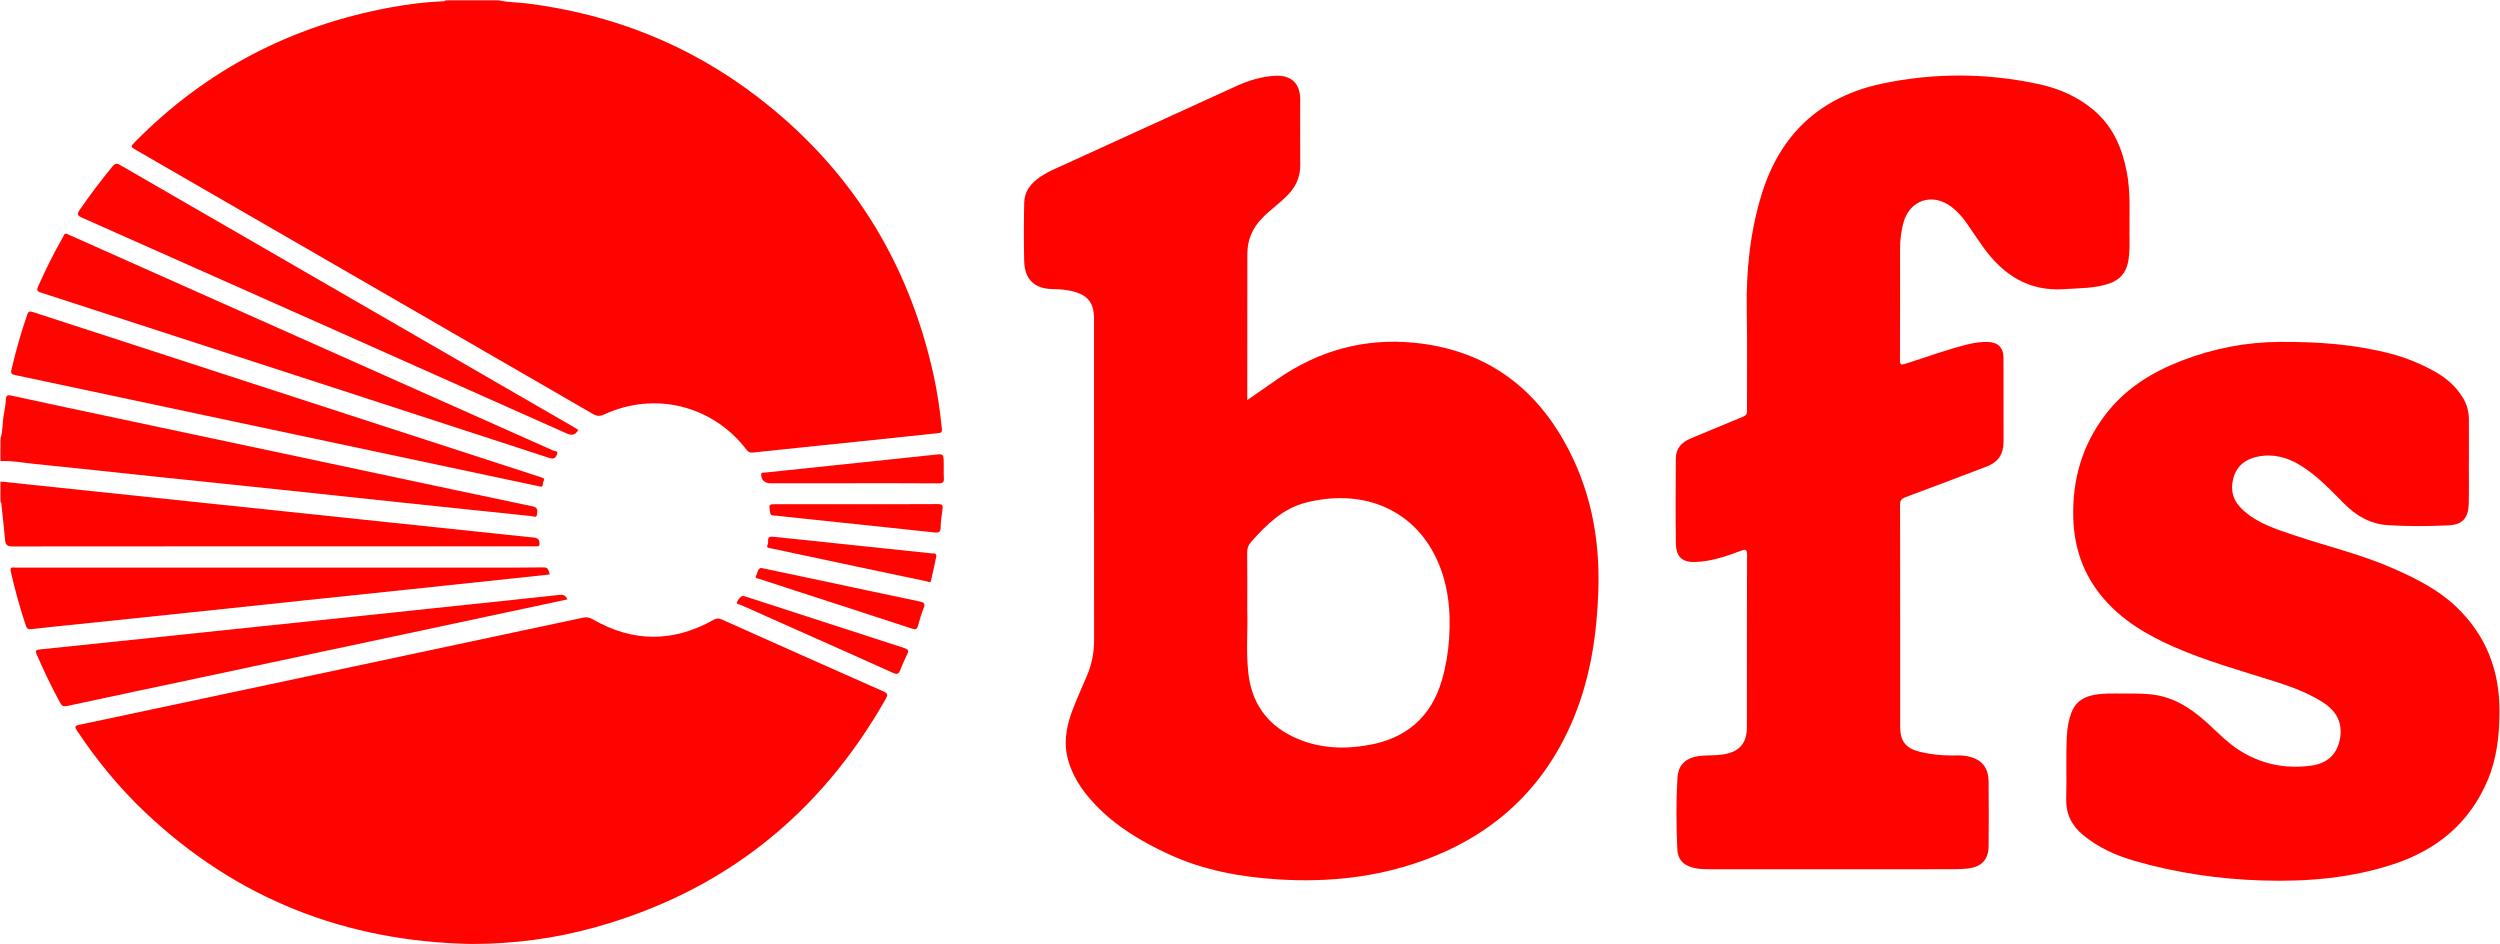
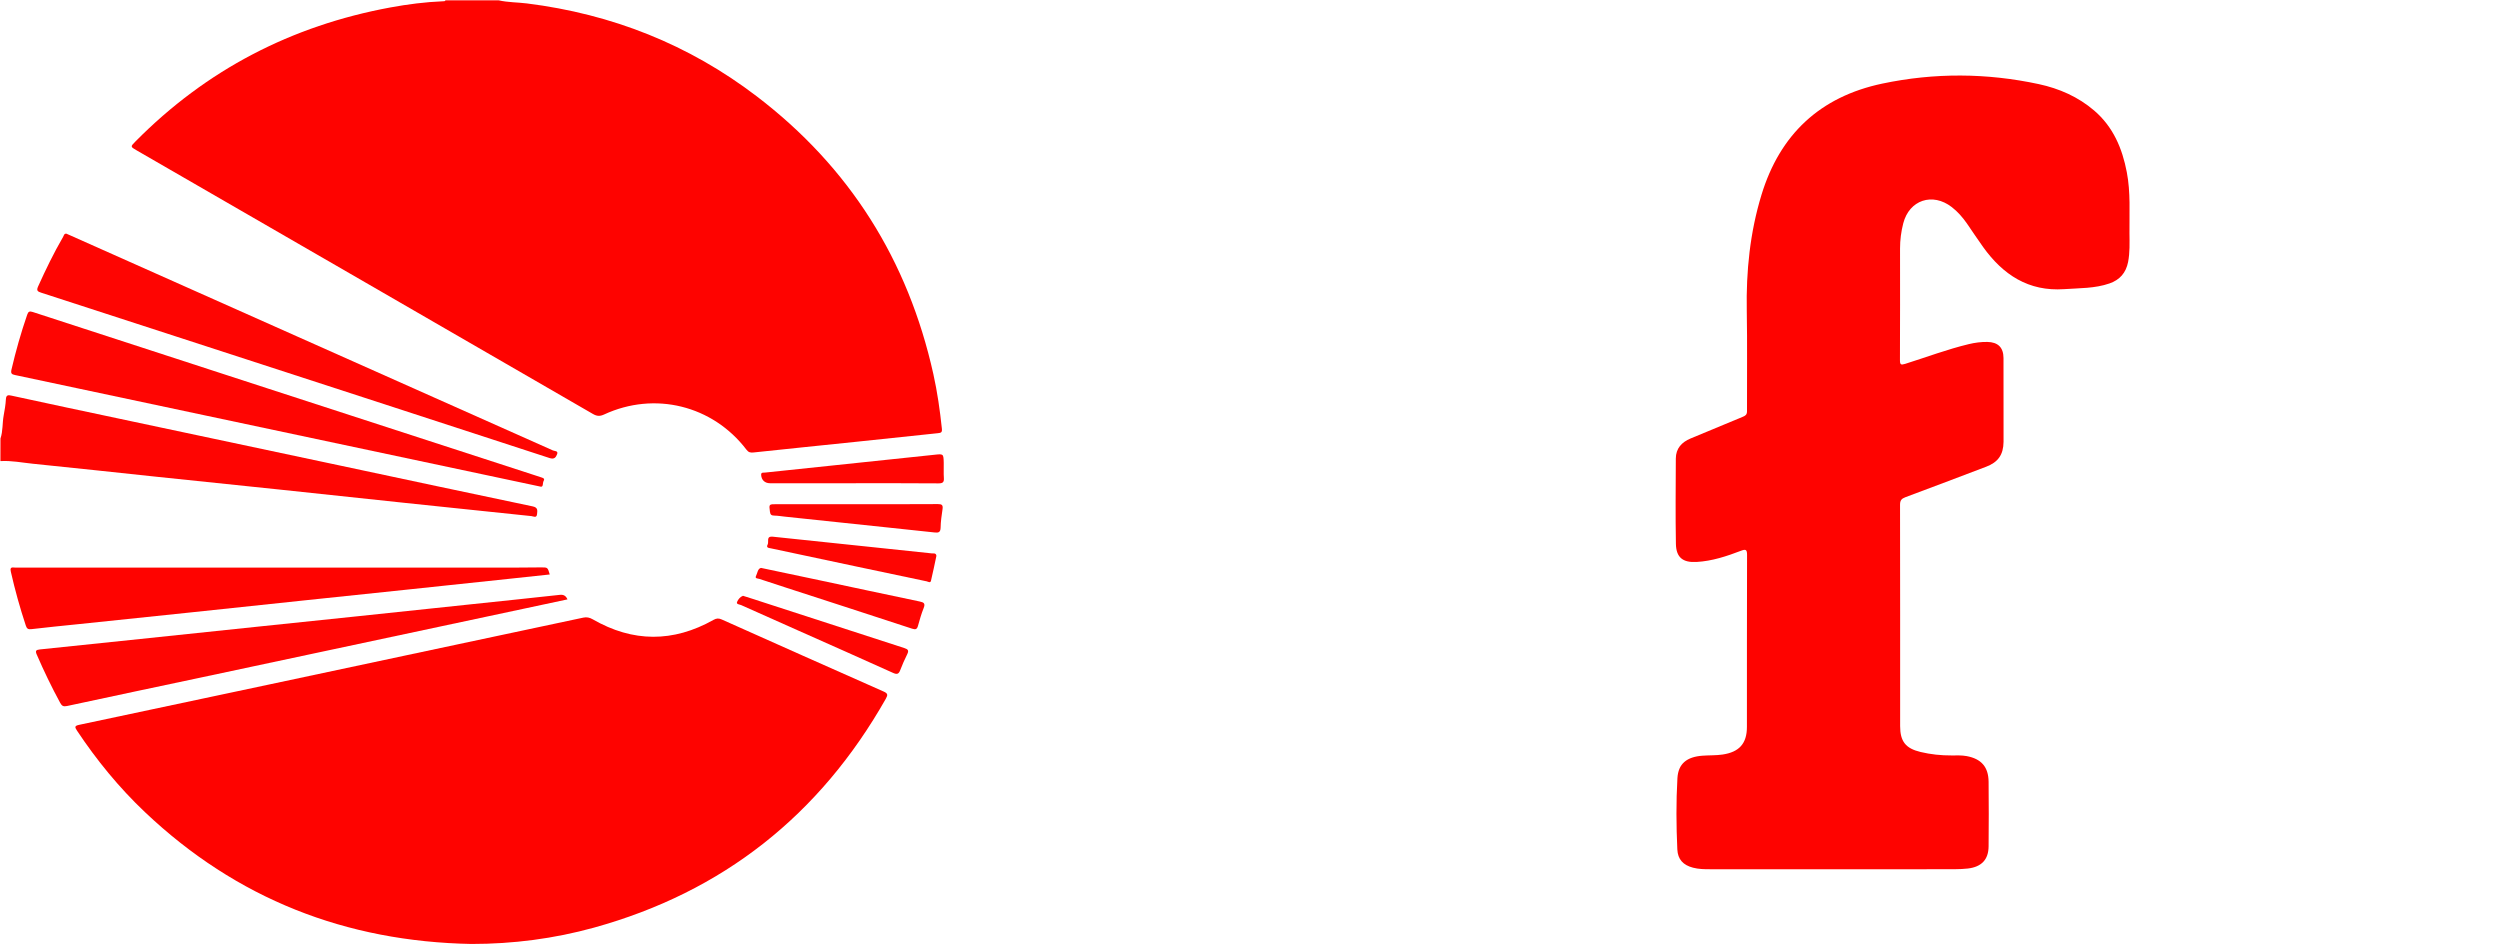
<svg xmlns="http://www.w3.org/2000/svg" version="1.1" id="BFS_x5F_Haley_x5F_Red_xA0_Image_1_" x="0px" y="0px" viewBox="0 0 529.92 200.16" style="enable-background:new 0 0 529.92 200.16;" xml:space="preserve" width="529.92" height="200.16">
  <g>
    <path style="fill:#FE0300;" d="M105.7,0.07c1.98,0.45,4.01,0.41,6.01,0.66c17.98,2.25,34.29,8.69,48.7,19.69   c19.67,15.01,32.06,34.72,37.43,58.86c0.85,3.82,1.4,7.7,1.81,11.59c0.08,0.8-0.18,0.88-0.84,0.95   c-5.76,0.59-11.52,1.22-17.28,1.82c-7.27,0.76-14.55,1.49-21.82,2.27c-0.67,0.07-1.06-0.03-1.49-0.6   c-7.16-9.38-19.46-12.42-30.17-7.45c-0.89,0.41-1.52,0.38-2.38-0.12C93.45,69.1,61.2,50.49,28.96,31.87   c-1.35-0.78-1.34-0.78-0.24-1.89C43.72,14.81,61.79,5.45,82.74,1.58c3.69-0.68,7.42-1.16,11.18-1.31c0.19-0.01,0.41,0.03,0.51-0.2   C98.18,0.07,101.94,0.07,105.7,0.07z" />
    <path style="fill:#FE0502;" d="M0.1,92.95c0.54-1.58,0.38-3.27,0.68-4.89c0.21-1.14,0.41-2.29,0.47-3.44   c0.05-0.94,0.51-0.9,1.17-0.76c3.9,0.85,7.8,1.69,11.7,2.52c19.39,4.12,38.79,8.23,58.18,12.35c13.54,2.88,27.08,5.78,40.62,8.61   c1.14,0.24,0.99,0.88,0.92,1.62c-0.08,0.93-0.77,0.49-1.18,0.44c-8.94-0.92-17.87-1.85-26.81-2.8c-8.78-0.93-17.55-1.88-26.33-2.8   c-8.74-0.92-17.48-1.81-26.22-2.73c-8.78-0.92-17.55-1.89-26.33-2.77c-2.29-0.23-4.56-0.7-6.88-0.56C0.1,96.15,0.1,94.55,0.1,92.95   z" />
-     <path style="fill:#FE0300;" d="M0.1,102.07c13.11,1.38,26.21,2.75,39.32,4.13c12.15,1.28,24.31,2.55,36.46,3.83   c12.19,1.28,24.39,2.56,36.58,3.85c0.86,0.09,1.9-0.03,1.9,1.35c0,0.41-0.09,0.59-0.51,0.57c-0.28-0.02-0.56,0-0.84,0   c-36.78,0-73.56-0.01-110.35,0.03c-1.15,0-1.5-0.36-1.59-1.41c-0.21-2.47-0.5-4.93-0.76-7.39c-0.02-0.22,0.08-0.49-0.21-0.63   C0.1,104.95,0.1,103.51,0.1,102.07z" />
-     <path style="fill:#FE0300;" d="M264.38,84.81c2.23-1.55,4.28-2.98,6.34-4.41c8.73-6.08,18.47-8.78,29.01-7.75   c14.05,1.37,24.67,8.37,31.68,20.66c5.62,9.84,7.75,20.5,7.39,31.77c-0.29,9.13-1.6,18.08-5.01,26.57   c-6.08,15.13-16.97,25.31-32.32,30.82c-9.87,3.54-20.03,4.58-30.43,3.94c-8.07-0.5-15.93-1.93-23.32-5.35   c-5.8-2.68-11.25-5.92-15.67-10.62c-2.76-2.93-5.01-6.24-5.86-10.27c-0.75-3.53,0.06-6.91,1.35-10.18   c0.89-2.26,1.89-4.48,2.84-6.71c1.03-2.42,1.54-4.94,1.53-7.57c-0.01-22.72,0-45.43-0.01-68.15c0-3.37-1.35-5.06-4.64-5.84   c-1.33-0.32-2.68-0.43-4.04-0.44c-3.85-0.03-6.02-2-6.12-5.84c-0.11-4.16-0.09-8.32,0-12.48c0.04-2.07,1.09-3.71,2.73-4.98   c1.85-1.44,4.02-2.29,6.12-3.25c12.07-5.52,24.15-11.03,36.23-16.54c2.53-1.15,5.14-1.92,7.93-2.12c3.48-0.25,5.49,1.53,5.49,5   c0,4.64-0.02,9.28,0.01,13.92c0.01,2.45-0.87,4.48-2.56,6.25c-1.72,1.8-3.78,3.21-5.51,4.99c-2.08,2.14-3.15,4.63-3.14,7.64   C264.4,64.1,264.38,74.34,264.38,84.81z M264.38,129.51c0.15,3.77-0.29,8.42,0.21,13.04c0.67,6.17,3.69,10.77,9.34,13.54   c5.21,2.56,10.72,2.82,16.27,1.82c7.88-1.42,13.17-5.94,15.44-13.75c0.84-2.89,1.33-5.83,1.53-8.83c0.41-6.2-0.25-12.26-3.14-17.83   c-5.25-10.12-15.91-13.86-27.24-10.96c-4.91,1.26-8.35,4.67-11.59,8.33c-0.59,0.67-0.85,1.34-0.84,2.24   C264.41,120.97,264.38,124.81,264.38,129.51z" />
    <path style="fill:#FE0300;" d="M388.47,184.26c-8.68,0-17.36,0-26.04-0.01c-1.2,0-2.4-0.02-3.57-0.33   c-2.07-0.54-3.22-1.74-3.32-3.87c-0.23-5.03-0.27-10.07,0.02-15.1c0.18-3.06,1.97-4.54,5.38-4.77c1.39-0.1,2.79-0.04,4.18-0.24   c3.53-0.52,5.17-2.32,5.17-5.85c0.01-12.16-0.01-24.32,0.03-36.47c0-1.11-0.26-1.26-1.24-0.89c-3.06,1.17-6.17,2.21-9.48,2.39   c-2.88,0.16-4.3-0.95-4.36-3.81c-0.11-6.03-0.04-12.07-0.02-18.11c0.01-2.15,1.24-3.46,3.12-4.25c3.68-1.54,7.36-3.07,11.05-4.59   c0.54-0.22,0.92-0.43,0.92-1.17c-0.03-7.12,0.08-14.24-0.05-21.36c-0.15-8.33,0.68-16.54,3.11-24.5   c3.9-12.81,12.39-20.82,25.62-23.61c11.07-2.33,22.14-2.26,33.17,0.11c4.32,0.93,8.35,2.69,11.76,5.62c4.01,3.45,5.94,8,6.9,13.07   c0.82,4.28,0.52,8.6,0.56,12.92c0.02,2.03,0.1,4.07-0.29,6.09c-0.45,2.29-1.75,3.79-3.94,4.55c-3.11,1.08-6.36,0.98-9.59,1.21   c-7.59,0.53-12.99-3.06-17.21-8.94c-1.19-1.65-2.3-3.36-3.46-5.03c-0.9-1.28-1.92-2.45-3.17-3.42c-4.08-3.16-9.01-1.52-10.29,3.44   c-0.45,1.75-0.68,3.53-0.68,5.34c0,7.88,0.02,15.76-0.02,23.64c0,1.01,0.21,1.08,1.13,0.8c4.49-1.41,8.89-3.08,13.48-4.18   c1.29-0.31,2.59-0.48,3.92-0.46c2.24,0.04,3.41,1.16,3.42,3.41c0.02,4.72,0.01,9.44,0.01,14.16c0,1.2,0.01,2.4,0,3.6   c-0.03,2.73-1.15,4.32-3.68,5.28c-5.7,2.16-11.4,4.34-17.12,6.46c-0.83,0.31-1.14,0.68-1.14,1.6c0.03,15.64,0.02,31.27,0.02,46.91   c0,3.25,1.15,4.74,4.34,5.5c2.14,0.51,4.33,0.74,6.54,0.73c1.08,0,2.16-0.06,3.23,0.14c3.08,0.58,4.61,2.28,4.64,5.44   c0.05,4.56,0.04,9.12,0,13.68c-0.02,2.82-1.5,4.37-4.4,4.71c-0.87,0.1-1.75,0.13-2.63,0.14   C405.83,184.27,397.15,184.26,388.47,184.26z" />
    <path style="fill:#FE0300;" d="M99.94,200.09c-26.62-0.5-49.81-9.55-69.22-27.95c-5.48-5.19-10.22-10.99-14.4-17.27   c-0.53-0.79-0.5-1.03,0.51-1.24c26.55-5.62,53.09-11.28,79.63-16.93c9.06-1.93,18.11-3.85,27.17-5.78   c0.74-0.16,1.34-0.03,2.02,0.36c8.5,4.9,17.05,4.92,25.6,0.11c0.63-0.35,1.09-0.37,1.74-0.08c11.43,5.11,22.86,10.21,34.31,15.27   c0.9,0.4,0.92,0.72,0.48,1.51c-13.98,24.66-34.51,40.97-61.88,48.54C117.43,198.97,108.77,200.09,99.94,200.09z" />
-     <path style="fill:#FE0300;" d="M523.31,97.71c0,3.04,0.06,6.08-0.02,9.12c-0.07,2.93-1.32,4.38-4.18,4.52   c-4.31,0.21-8.64,0.24-12.95-0.03c-3.72-0.23-6.76-2.01-9.34-4.62c-2.86-2.9-5.66-5.87-9.17-8.04c-2.79-1.73-5.77-2.53-9.04-1.88   c-2.64,0.52-4.53,1.98-5.23,4.66c-0.7,2.68,0.07,4.91,2.17,6.78c3.21,2.86,7.19,4.04,11.12,5.36c6.91,2.32,14.04,3.99,20.74,6.97   c4.72,2.1,9.31,4.37,13.13,7.98c6.39,6.04,9.29,13.51,9.27,22.2c-0.01,5.02-0.53,9.97-2.51,14.66c-3.85,9.1-10.8,14.79-20,17.8   c-8.94,2.93-18.17,3.73-27.55,3.45c-9.32-0.27-18.45-1.6-27.39-4.19c-3.93-1.14-7.63-2.82-10.83-5.46c-2.42-2-3.66-4.52-3.56-7.74   c0.13-4.43-0.09-8.88,0.14-13.31c0.09-1.64,0.36-3.25,0.93-4.8c0.73-2.01,2.17-3.2,4.21-3.7c2.28-0.56,4.61-0.43,6.92-0.43   c2.67,0,5.34-0.08,7.98,0.56c4.2,1.02,7.46,3.54,10.51,6.4c1.84,1.72,3.62,3.5,5.74,4.89c4.71,3.09,9.89,4.18,15.43,3.44   c3.52-0.47,5.51-2.38,6.15-5.61c0.65-3.29-0.6-5.95-3.69-7.88c-3.04-1.9-6.34-3.16-9.73-4.24c-7.33-2.34-14.77-4.38-21.83-7.48   c-5.69-2.51-11.04-5.66-15.1-10.53c-4.03-4.83-5.98-10.44-6.16-16.75c-0.23-8.08,1.85-15.38,6.76-21.85   c4.22-5.57,9.89-9.07,16.3-11.54c6.7-2.58,13.64-3.92,20.82-3.95c7.89-0.04,15.73,0.49,23.4,2.5c3.29,0.86,6.43,2.15,9.4,3.82   c2.52,1.41,4.63,3.28,6.07,5.81c0.78,1.38,1.12,2.89,1.11,4.48c-0.01,2.88,0,5.76,0,8.64C523.33,97.71,523.32,97.71,523.31,97.71z" />
    <path style="fill:#FE0502;" d="M114.58,103.15c-4.39-0.93-8.41-1.79-12.43-2.64c-19.44-4.13-38.88-8.25-58.32-12.38   C30.29,85.25,16.75,82.36,3.2,79.5c-0.71-0.15-0.96-0.31-0.77-1.16c0.92-3.93,2.01-7.8,3.33-11.62c0.24-0.71,0.52-0.8,1.2-0.58   c16.64,5.43,33.29,10.84,49.94,16.25c18.84,6.12,37.69,12.25,56.53,18.37c0.42,0.14,0.84,0.26,1.25,0.41   c0.35,0.13,0.88,0.21,0.55,0.78C114.98,102.38,115.22,103.3,114.58,103.15z" />
-     <path style="fill:#FE0502;" d="M122.58,91.14c-0.65,1.11-1.36,1.24-2.55,0.7C85.85,76.58,51.64,61.36,17.43,46.16   c-0.97-0.43-1.22-0.7-0.53-1.7c2.19-3.15,4.5-6.21,6.94-9.18c0.54-0.65,0.9-0.72,1.66-0.28c32.06,18.54,64.13,37.05,96.2,55.57   C122,90.75,122.29,90.95,122.58,91.14z" />
    <path style="fill:#FE0502;" d="M14.04,49.52c0.26,0.12,0.52,0.23,0.78,0.34c34.13,15.2,68.27,30.4,102.39,45.62   c0.34,0.15,1.17,0.06,0.88,0.79c-0.25,0.62-0.55,1.17-1.6,0.82c-26.34-8.61-52.71-17.16-79.06-25.73   c-9.56-3.11-19.11-6.22-28.67-9.31c-0.78-0.25-1.09-0.44-0.68-1.34c1.61-3.57,3.31-7.08,5.28-10.47   C13.52,49.96,13.57,49.52,14.04,49.52z" />
    <path style="fill:#FE0300;" d="M116.53,121.77c-2.91,0.31-5.8,0.63-8.7,0.93c-7.31,0.77-14.62,1.55-21.92,2.32   c-7.15,0.75-14.3,1.5-21.45,2.25c-8.06,0.85-16.12,1.71-24.19,2.56c-7.95,0.84-15.89,1.66-23.84,2.49   c-3.26,0.34-6.52,0.65-9.77,1.04c-0.72,0.09-0.98-0.12-1.19-0.76c-1.24-3.75-2.3-7.55-3.17-11.4c-0.14-0.63-0.1-1.01,0.68-0.9   c0.27,0.04,0.56,0.01,0.84,0.01c35.27,0,70.53,0,105.8,0c1.72,0,3.44-0.03,5.16-0.04C116.09,120.27,116.09,120.27,116.53,121.77z" />
    <path style="fill:#FE0502;" d="M120.29,127.05c-2.98,0.64-5.94,1.27-8.9,1.9c-22.79,4.86-45.58,9.71-68.37,14.57   c-9.6,2.04-19.21,4.06-28.8,6.13c-0.78,0.17-1.1,0-1.47-0.68c-1.81-3.33-3.45-6.74-4.96-10.22c-0.35-0.8-0.16-1,0.64-1.09   c7.11-0.73,14.22-1.48,21.33-2.22c8.1-0.85,16.21-1.7,24.31-2.55c7.23-0.76,14.46-1.5,21.69-2.26c8.02-0.84,16.05-1.69,24.07-2.54   c6.28-0.66,12.55-1.31,18.82-2C119.45,126,119.93,126.26,120.29,127.05z" />
    <path style="fill:#FE0502;" d="M180.95,102.43c-5.91,0-11.83,0-17.74,0c-1.09,0-1.81-0.69-1.87-1.75c-0.03-0.61,0.43-0.47,0.74-0.5   c4.6-0.49,9.21-0.97,13.81-1.45c7.38-0.77,14.76-1.54,22.14-2.33c1.95-0.21,1.96-0.25,2.01,1.71c0.03,1.08-0.05,2.16,0.03,3.23   c0.06,0.91-0.27,1.12-1.15,1.12C192.94,102.41,186.95,102.43,180.95,102.43z" />
    <path style="fill:#FE0502;" d="M181.51,106.87c5.76,0,11.52,0.02,17.28-0.02c0.85-0.01,1.12,0.2,1,1.05   c-0.19,1.3-0.39,2.62-0.41,3.93c-0.02,1.05-0.49,1.13-1.33,1.03c-3.29-0.37-6.59-0.7-9.89-1.05c-7.27-0.77-14.54-1.54-21.81-2.3   c-0.75-0.08-1.51-0.21-2.26-0.22c-0.6-0.01-0.81-0.22-0.89-0.82c-0.21-1.6-0.24-1.6,1.4-1.6   C170.23,106.87,175.87,106.87,181.51,106.87z" />
    <path style="fill:#FE0502;" d="M198.49,117.82c-0.38,1.77-0.73,3.53-1.15,5.27c-0.13,0.56-0.59,0.21-0.89,0.14   c-4.99-1.05-9.99-2.1-14.98-3.16c-6.01-1.27-12.01-2.56-18.02-3.83c-0.47-0.1-1.12-0.1-0.73-0.82c0.31-0.57-0.39-1.81,1.08-1.66   c7.5,0.79,15,1.57,22.51,2.36c3.73,0.39,7.46,0.77,11.19,1.18C197.84,117.34,198.41,117.15,198.49,117.82z" />
    <path style="fill:#FE0502;" d="M161.32,120.38c4.35,0.92,8.41,1.77,12.46,2.63c7.06,1.5,14.11,3.02,21.17,4.49   c0.9,0.19,1.22,0.42,0.84,1.38c-0.49,1.22-0.85,2.49-1.2,3.75c-0.2,0.74-0.49,0.88-1.25,0.63c-8.89-2.92-17.8-5.8-26.7-8.69   c-1.9-0.62-3.79-1.22-5.68-1.86c-0.3-0.1-1.01-0.05-0.71-0.62C160.57,121.46,160.6,120.51,161.32,120.38z" />
    <path style="fill:#FE0502;" d="M157.49,126.29c0.68,0.22,1.29,0.4,1.9,0.6c10.77,3.5,21.53,7,32.31,10.48   c0.78,0.25,0.99,0.52,0.6,1.31c-0.56,1.1-1.04,2.24-1.49,3.39c-0.31,0.81-0.67,0.94-1.49,0.57c-6.72-3.04-13.46-6.02-20.2-9.02   c-4.01-1.78-8.02-3.56-12.02-5.36c-0.34-0.15-1.09-0.15-0.86-0.68C156.46,127.04,156.91,126.5,157.49,126.29z" />
  </g>
</svg>